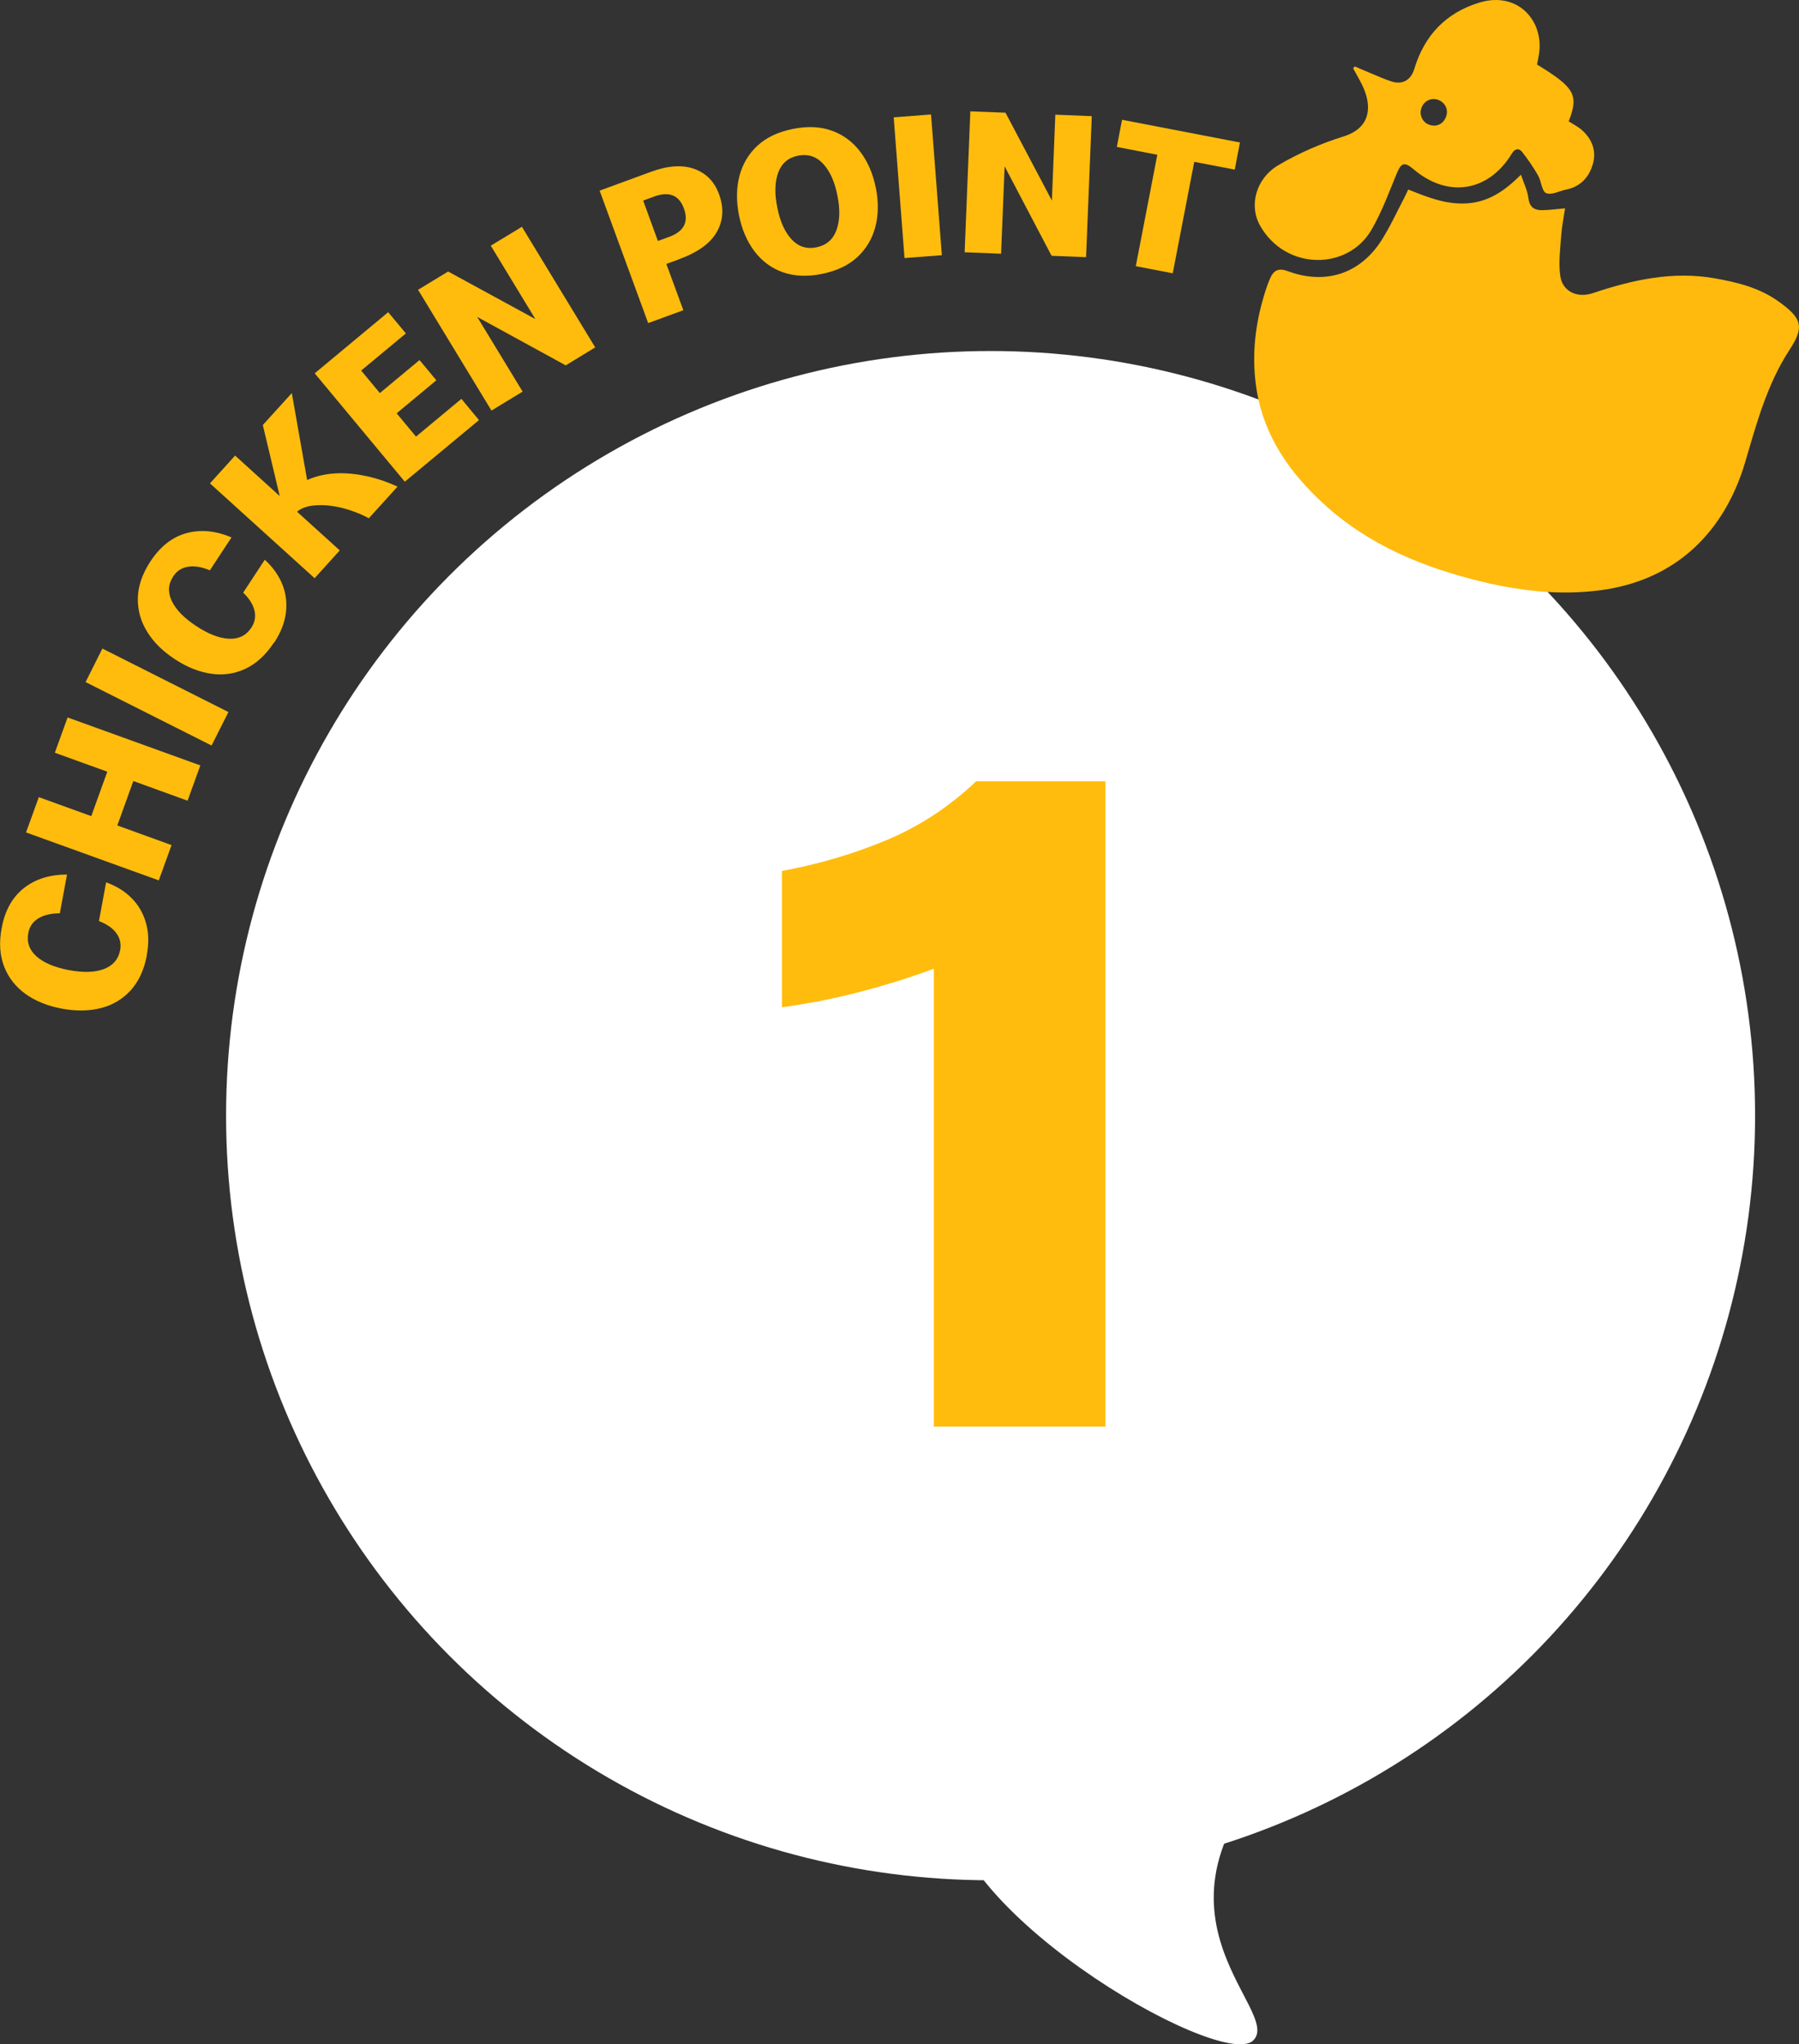
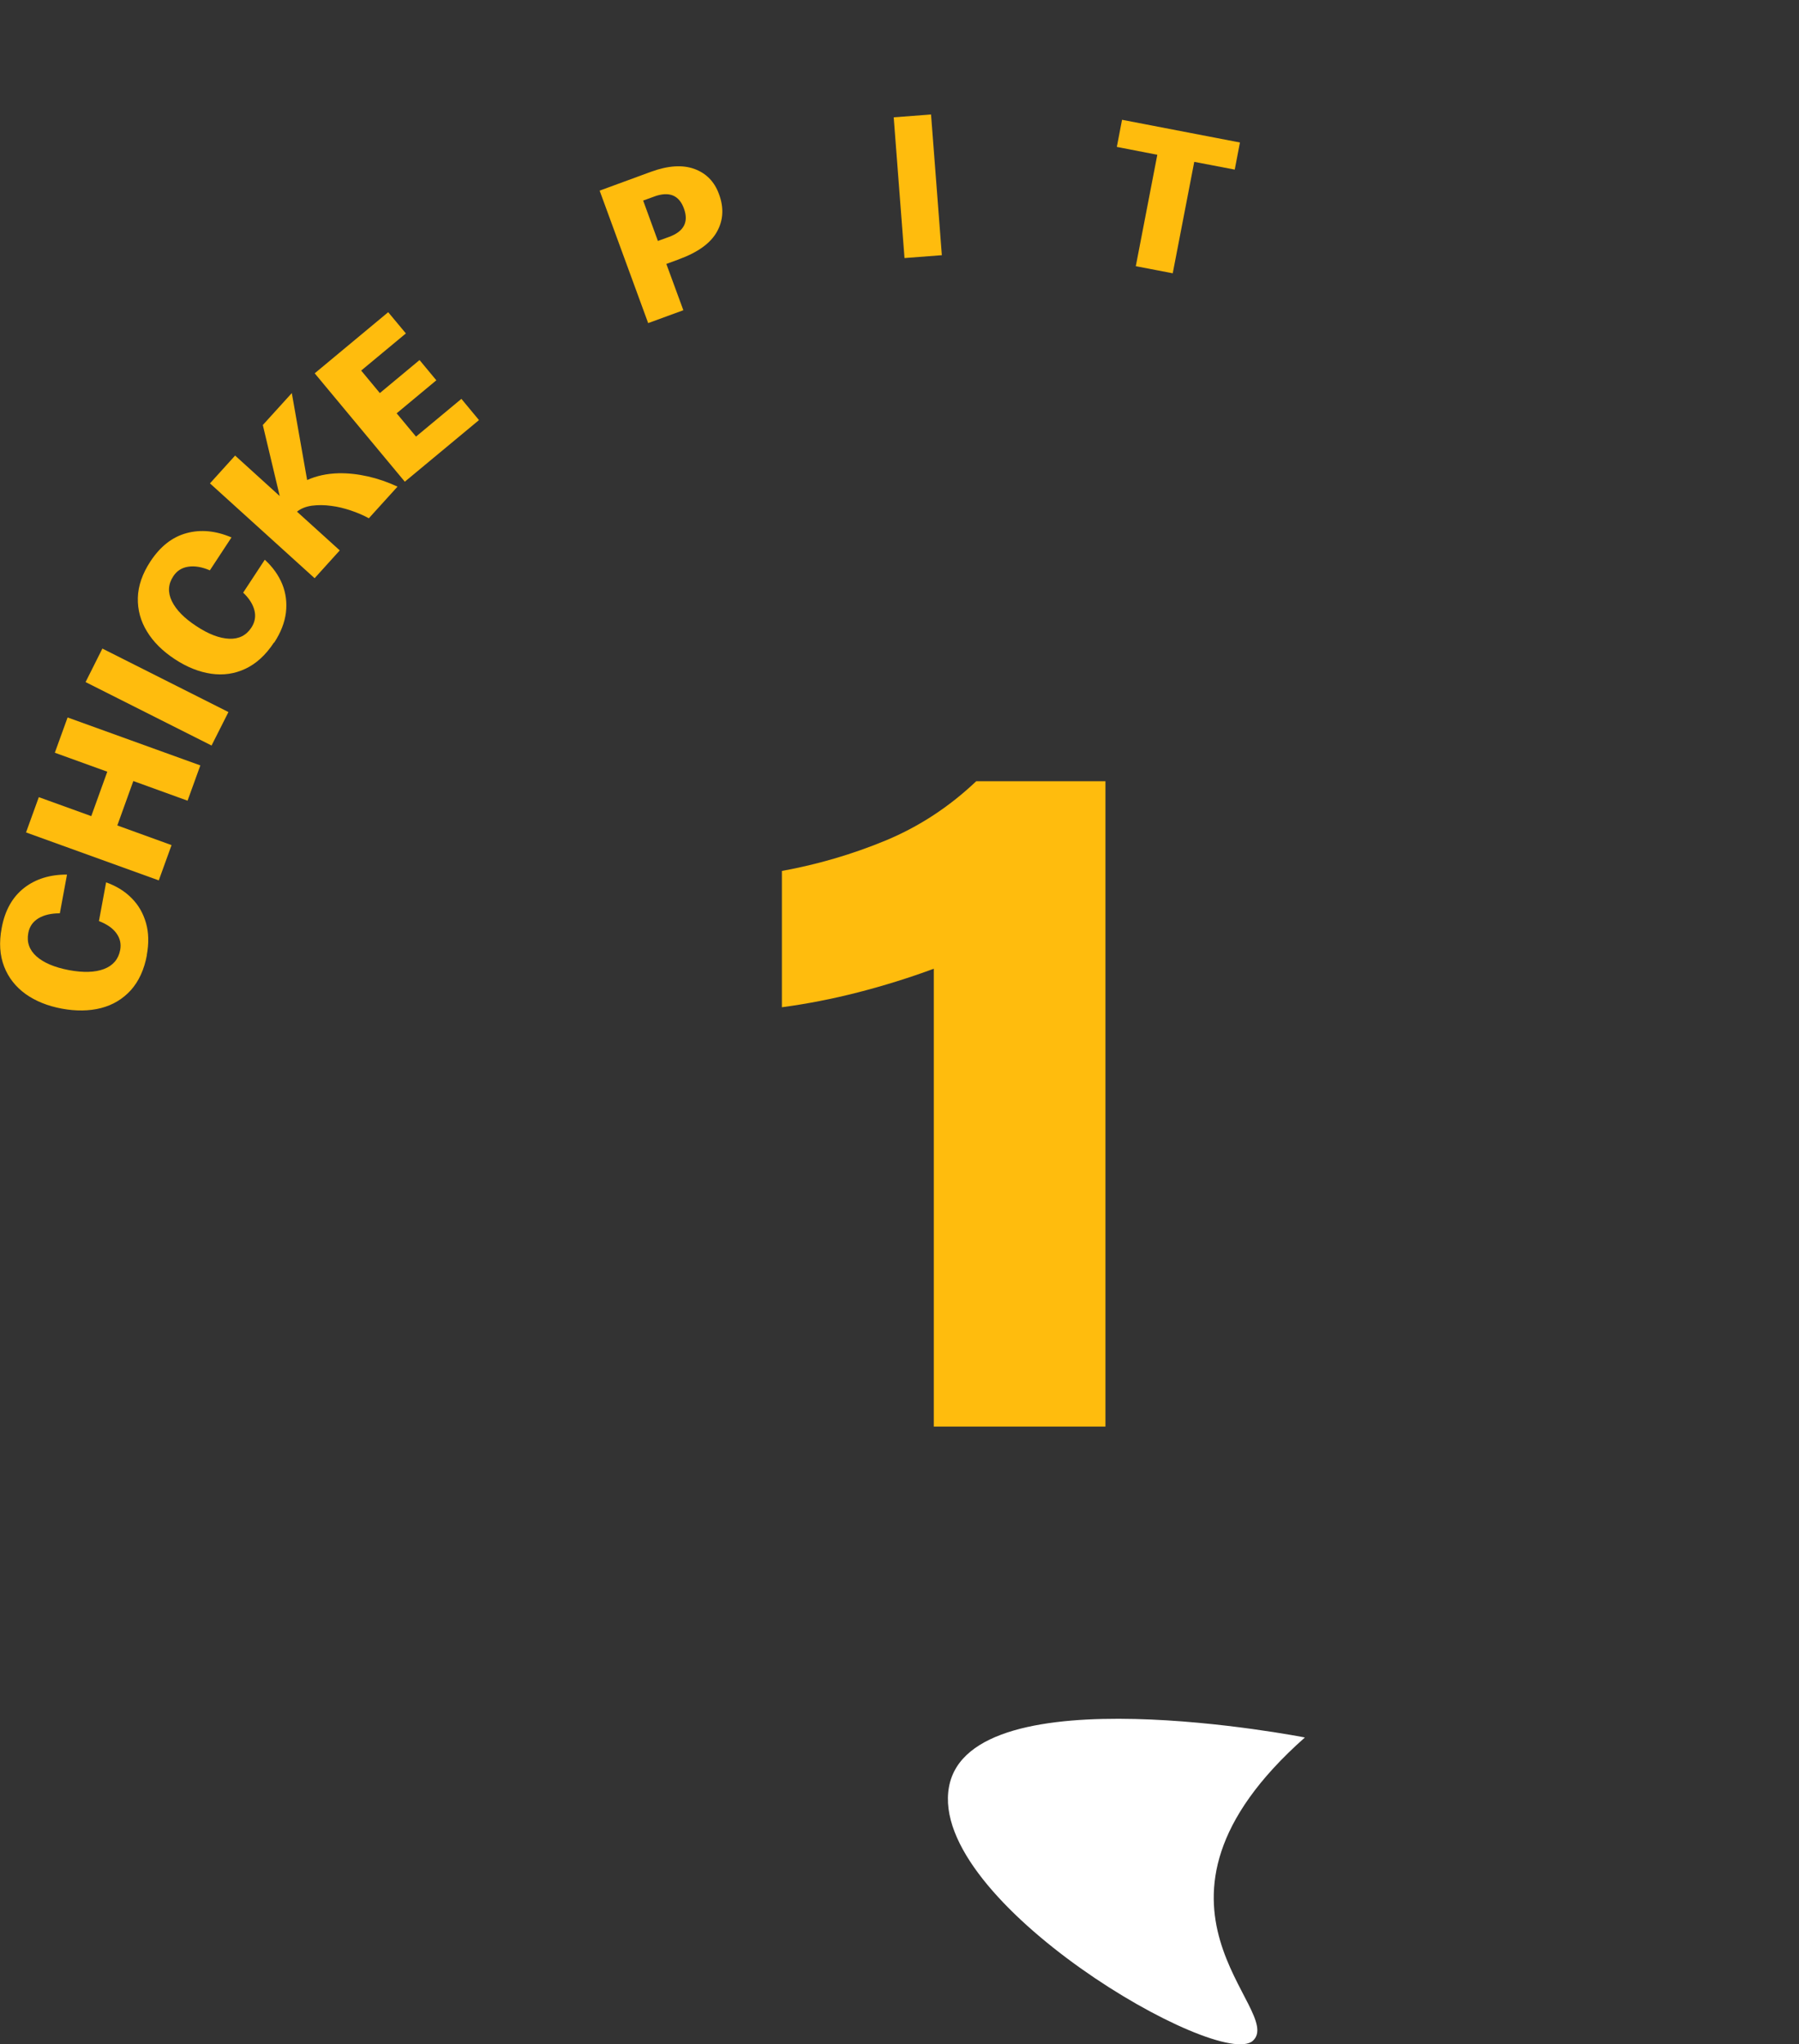
<svg xmlns="http://www.w3.org/2000/svg" id="_レイヤー_2" data-name="レイヤー 2" viewBox="0 0 183.1 208.03">
  <rect x="0" y="0" width="183.1" height="208.03" fill="#333333" stroke="none" />
  <defs>
    <style>
      .cls-1 {
        fill: #fff;
      }

      .cls-2 {
        fill: #ffba0d;
      }

      .cls-3 {
        fill: #ffbc0d;
      }

      .cls-4 {
        isolation: isolate;
      }
    </style>
  </defs>
  <g id="icon">
    <g>
      <g>
-         <circle id="_楕円形_798" data-name="楕円形 798" class="cls-1" cx="100.82" cy="113.53" r="77.81" />
        <path id="_パス_2225" data-name="パス 2225" class="cls-1" d="m132.81,176.81c-19.31,17.1-1.94,27.73-5.28,30.85-3.34,3.13-33.12-14.15-30.94-25.84,2.18-11.7,36.22-5.01,36.22-5.01Z" />
      </g>
      <g class="cls-4">
        <path class="cls-3" d="m79.58,102.49v-13.86c3.68-.67,7.21-1.71,10.59-3.11,3.38-1.41,6.44-3.41,9.19-6.02h13.15v65.67h-17.47v-46.59c-2.54.94-5.12,1.74-7.73,2.41-2.61.67-5.19,1.17-7.73,1.51Z" />
      </g>
-       <path class="cls-2" d="m143.34,19.29c1.98.79,3.88,1.56,6.03,1.4,2.18-.16,3.8-1.29,5.43-2.91.3.89.67,1.62.76,2.39.11.88.57,1.21,1.33,1.22.73,0,1.46-.11,2.4-.19-.14.96-.33,1.85-.39,2.75-.1,1.37-.29,2.78-.1,4.12.23,1.62,1.75,2.29,3.32,1.76,4.02-1.35,8.11-2.26,12.39-1.51,2.32.41,4.57.96,6.54,2.38,2.26,1.63,2.66,2.5,1.13,4.83-2.34,3.56-3.39,7.55-4.57,11.54-2.06,6.92-6.9,11.95-14.69,12.99-4.05.54-8.03.1-11.94-.83-5.98-1.43-11.59-3.69-16.22-7.92-3.49-3.19-6.11-6.9-6.87-11.68-.48-3.06-.22-6.09.62-9.07.21-.74.43-1.48.74-2.19.4-.93.92-1.11,1.84-.77,3.79,1.4,7.31.29,9.5-3.12.88-1.37,1.56-2.88,2.32-4.32.14-.27.26-.54.42-.88Zm13.25-13.52c.71-3.49-2.01-6.72-6.01-5.51-3.43,1.04-5.61,3.35-6.64,6.77-.32,1.07-1.16,1.61-2.25,1.28-.79-.24-1.55-.61-2.32-.92-.5-.2-.99-.42-1.48-.63-.06.06-.11.13-.17.19.38.71.81,1.4,1.12,2.15.74,1.82.65,3.93-2.11,4.79-2.28.71-4.53,1.69-6.59,2.9-2.34,1.37-3.05,4.14-1.88,6.19,2.59,4.56,8.91,4.57,11.33.4,1.03-1.78,1.76-3.75,2.54-5.66.48-1.17.79-1.3,1.76-.48,3.49,2.95,7.62,2.28,9.99-1.62.31-.51.72-.57,1.04-.16.6.76,1.15,1.57,1.63,2.41.33.58.37,1.59.81,1.78.53.23,1.35-.21,2.04-.36.03,0,.06-.01.09-.02,1.42-.31,2.26-1.29,2.63-2.58.38-1.31-.07-2.52-1.1-3.44-.4-.36-.91-.61-1.36-.9,1.04-2.69.63-3.43-3.22-5.78.05-.29.1-.54.15-.78Zm-11.2,6.9c-.68-.3-.99-1.1-.68-1.78.31-.7,1.08-1,1.76-.69.7.32.98,1.06.67,1.77-.31.72-1.04,1-1.75.69Z" />
      <g>
        <path class="cls-3" d="m14.95,97.19c-.27,1.47-.82,2.66-1.63,3.57-.82.9-1.83,1.51-3.03,1.82-1.21.31-2.54.33-4,.06-1.45-.27-2.68-.77-3.69-1.49-1.01-.73-1.74-1.66-2.18-2.79-.44-1.14-.53-2.44-.25-3.92.33-1.8,1.1-3.16,2.28-4.08s2.65-1.37,4.37-1.36l-.73,3.94c-.89,0-1.61.17-2.18.51-.57.35-.91.84-1.03,1.49-.18.94.11,1.74.84,2.39.74.65,1.83,1.11,3.29,1.39,1.46.27,2.65.24,3.57-.11s1.47-.99,1.65-1.93c.12-.63-.01-1.2-.39-1.72s-.97-.92-1.77-1.23l.73-3.94c1.04.37,1.9.9,2.6,1.61.7.7,1.18,1.55,1.46,2.53.28.98.3,2.07.08,3.26Z" />
        <path class="cls-3" d="m16.16,89.59l-13.51-4.88,1.3-3.59,5.34,1.93,1.63-4.52-5.34-1.93,1.3-3.59,13.51,4.88-1.3,3.59-5.52-2-1.63,4.52,5.52,2-1.3,3.59Z" />
        <path class="cls-3" d="m21.54,75.87l-12.83-6.46,1.71-3.41,12.83,6.46-1.72,3.41Z" />
        <path class="cls-3" d="m27.88,65.39c-.82,1.25-1.79,2.14-2.89,2.66-1.1.52-2.27.69-3.5.51-1.23-.18-2.47-.67-3.71-1.49-1.23-.81-2.17-1.74-2.82-2.81-.65-1.06-.96-2.2-.93-3.42.03-1.22.46-2.46,1.28-3.71,1.01-1.53,2.23-2.49,3.69-2.88,1.45-.39,2.97-.24,4.56.44l-2.2,3.35c-.81-.35-1.55-.47-2.2-.37-.66.1-1.16.42-1.52.97-.53.8-.58,1.64-.15,2.53.43.89,1.26,1.74,2.5,2.55,1.24.82,2.36,1.24,3.34,1.28.98.04,1.74-.34,2.26-1.14.35-.54.46-1.12.31-1.73-.15-.62-.53-1.23-1.15-1.82l2.2-3.35c.81.74,1.4,1.57,1.78,2.49.37.92.49,1.88.37,2.9-.13,1.01-.52,2.02-1.19,3.04Z" />
        <path class="cls-3" d="m32.01,58.83l-10.64-9.64,2.56-2.83,4.54,4.12-1.72-7.23,2.95-3.25,1.56,8.85c.95-.43,2.02-.66,3.2-.69.96-.02,1.95.09,2.98.32,1.02.23,2.03.58,3.02,1.04l-2.92,3.22c-.58-.32-1.2-.58-1.86-.8-.66-.22-1.31-.38-1.96-.46-.7-.1-1.36-.1-1.98-.02-.62.09-1.12.29-1.51.61l4.35,3.94-2.56,2.83Z" />
        <path class="cls-3" d="m41.21,49.03l-9.18-11.04,7.48-6.22,1.8,2.16-4.55,3.78,1.9,2.29,4.04-3.36,1.71,2.06-4.04,3.36,1.97,2.37,4.62-3.84,1.79,2.16-7.55,6.27Z" />
-         <path class="cls-3" d="m50.01,41.76l-7.46-12.27,3.06-1.86,8.88,4.84-4.54-7.47,3.17-1.92,7.46,12.27-3,1.83-9.01-4.93,4.62,7.6-3.17,1.93Z" />
        <path class="cls-3" d="m69.07,26.4l-1.25.46,1.73,4.71-3.58,1.31-4.94-13.48,5.23-1.92c1.73-.63,3.2-.73,4.41-.29,1.21.44,2.05,1.3,2.51,2.57.51,1.38.44,2.66-.21,3.82-.65,1.17-1.95,2.11-3.91,2.82Zm-2.48-6.4l-1.13.41,1.5,4.11,1.13-.41c1.52-.55,2.02-1.52,1.52-2.89-.5-1.37-1.51-1.77-3.03-1.22Z" />
-         <path class="cls-3" d="m83.63,27.88c-1.49.3-2.81.23-3.97-.18-1.16-.42-2.12-1.13-2.88-2.14s-1.28-2.23-1.57-3.67c-.28-1.43-.27-2.76.05-3.98.32-1.22.93-2.25,1.84-3.09s2.11-1.4,3.6-1.7c1.5-.3,2.83-.24,3.99.19,1.16.42,2.12,1.14,2.88,2.15.76,1.01,1.28,2.22,1.57,3.65.29,1.44.27,2.77-.05,3.99-.32,1.22-.94,2.24-1.85,3.08-.91.84-2.12,1.4-3.62,1.7Zm-.54-2.71c.99-.2,1.67-.77,2.03-1.71.36-.95.4-2.13.11-3.56-.28-1.43-.77-2.51-1.47-3.25-.69-.74-1.54-1-2.53-.81-1,.2-1.67.77-2.02,1.71-.35.94-.39,2.13-.1,3.56.28,1.43.77,2.51,1.46,3.25.69.74,1.53,1.01,2.52.81Z" />
        <path class="cls-3" d="m92.06,26.26l-1.1-14.32,3.8-.29,1.1,14.32-3.8.29Z" />
-         <path class="cls-3" d="m98.18,25.68l.58-14.35,3.58.14,4.72,8.94.35-8.74,3.71.15-.58,14.35-3.51-.14-4.78-9.1-.36,8.89-3.7-.15Z" />
        <path class="cls-3" d="m115.6,27.09l2.19-11.34-4.12-.8.53-2.76,12,2.31-.53,2.76-4.12-.79-2.19,11.34-3.75-.72Z" />
      </g>
    </g>
  </g>
</svg>